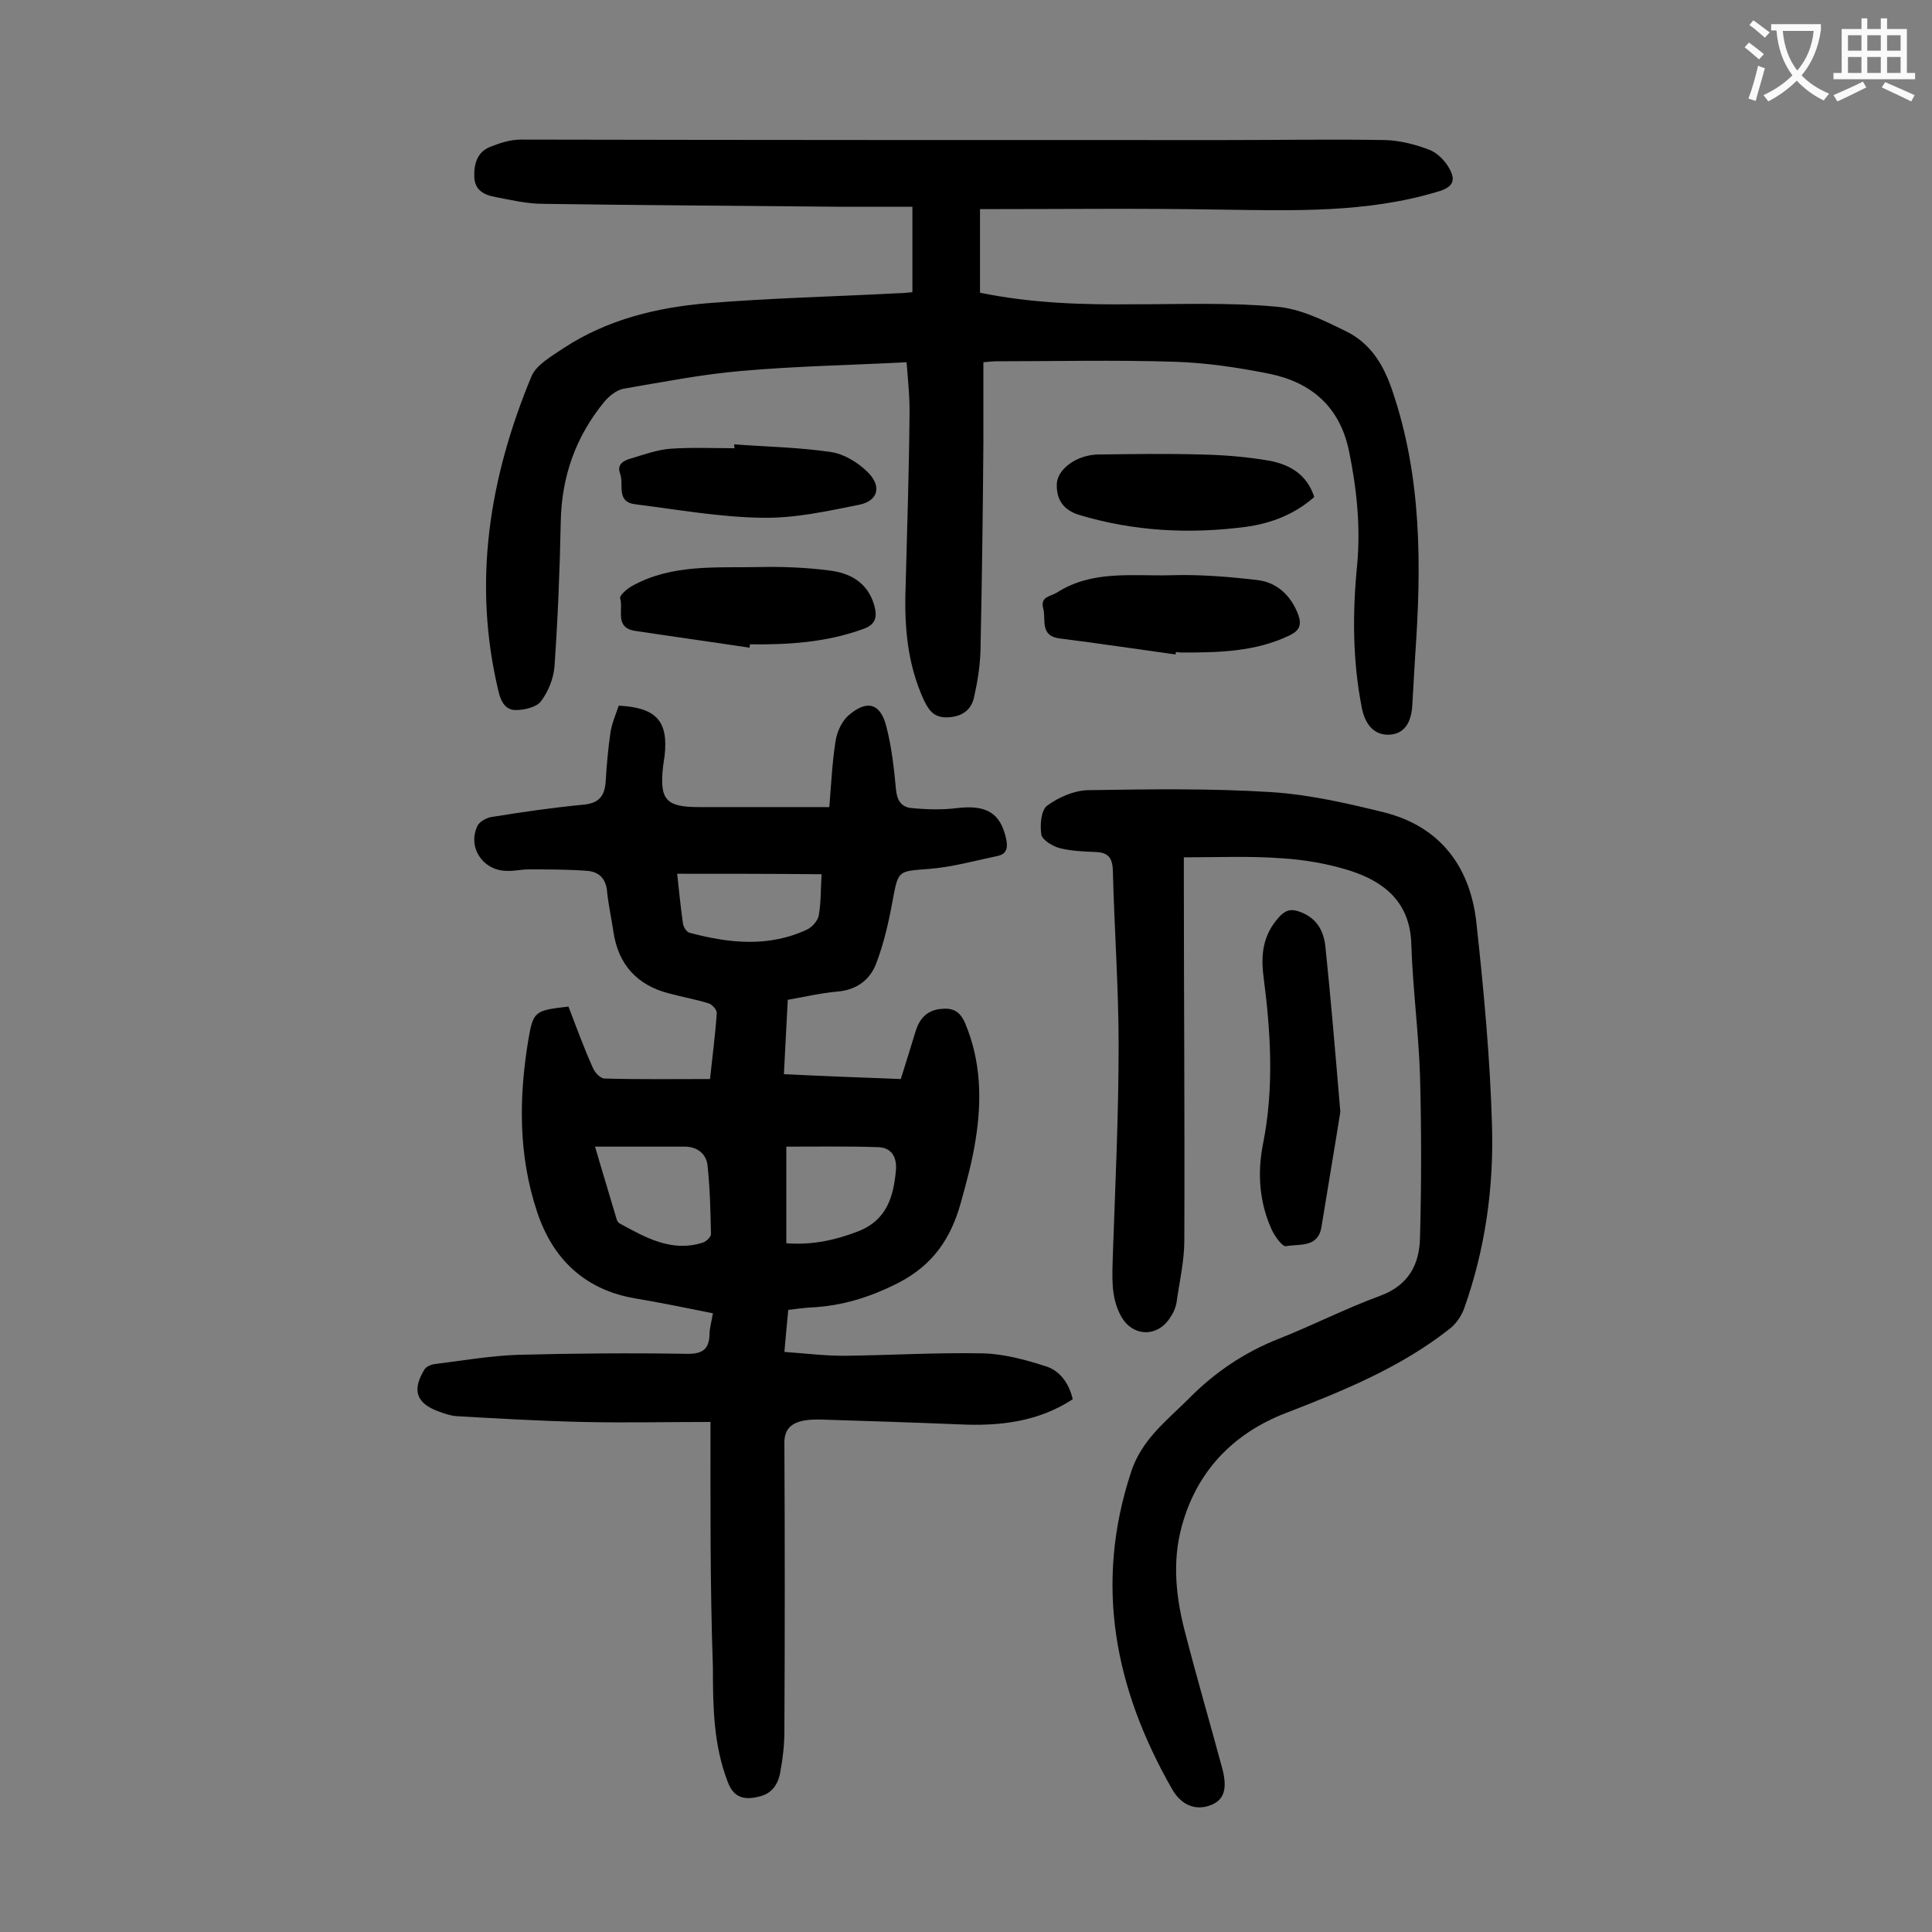
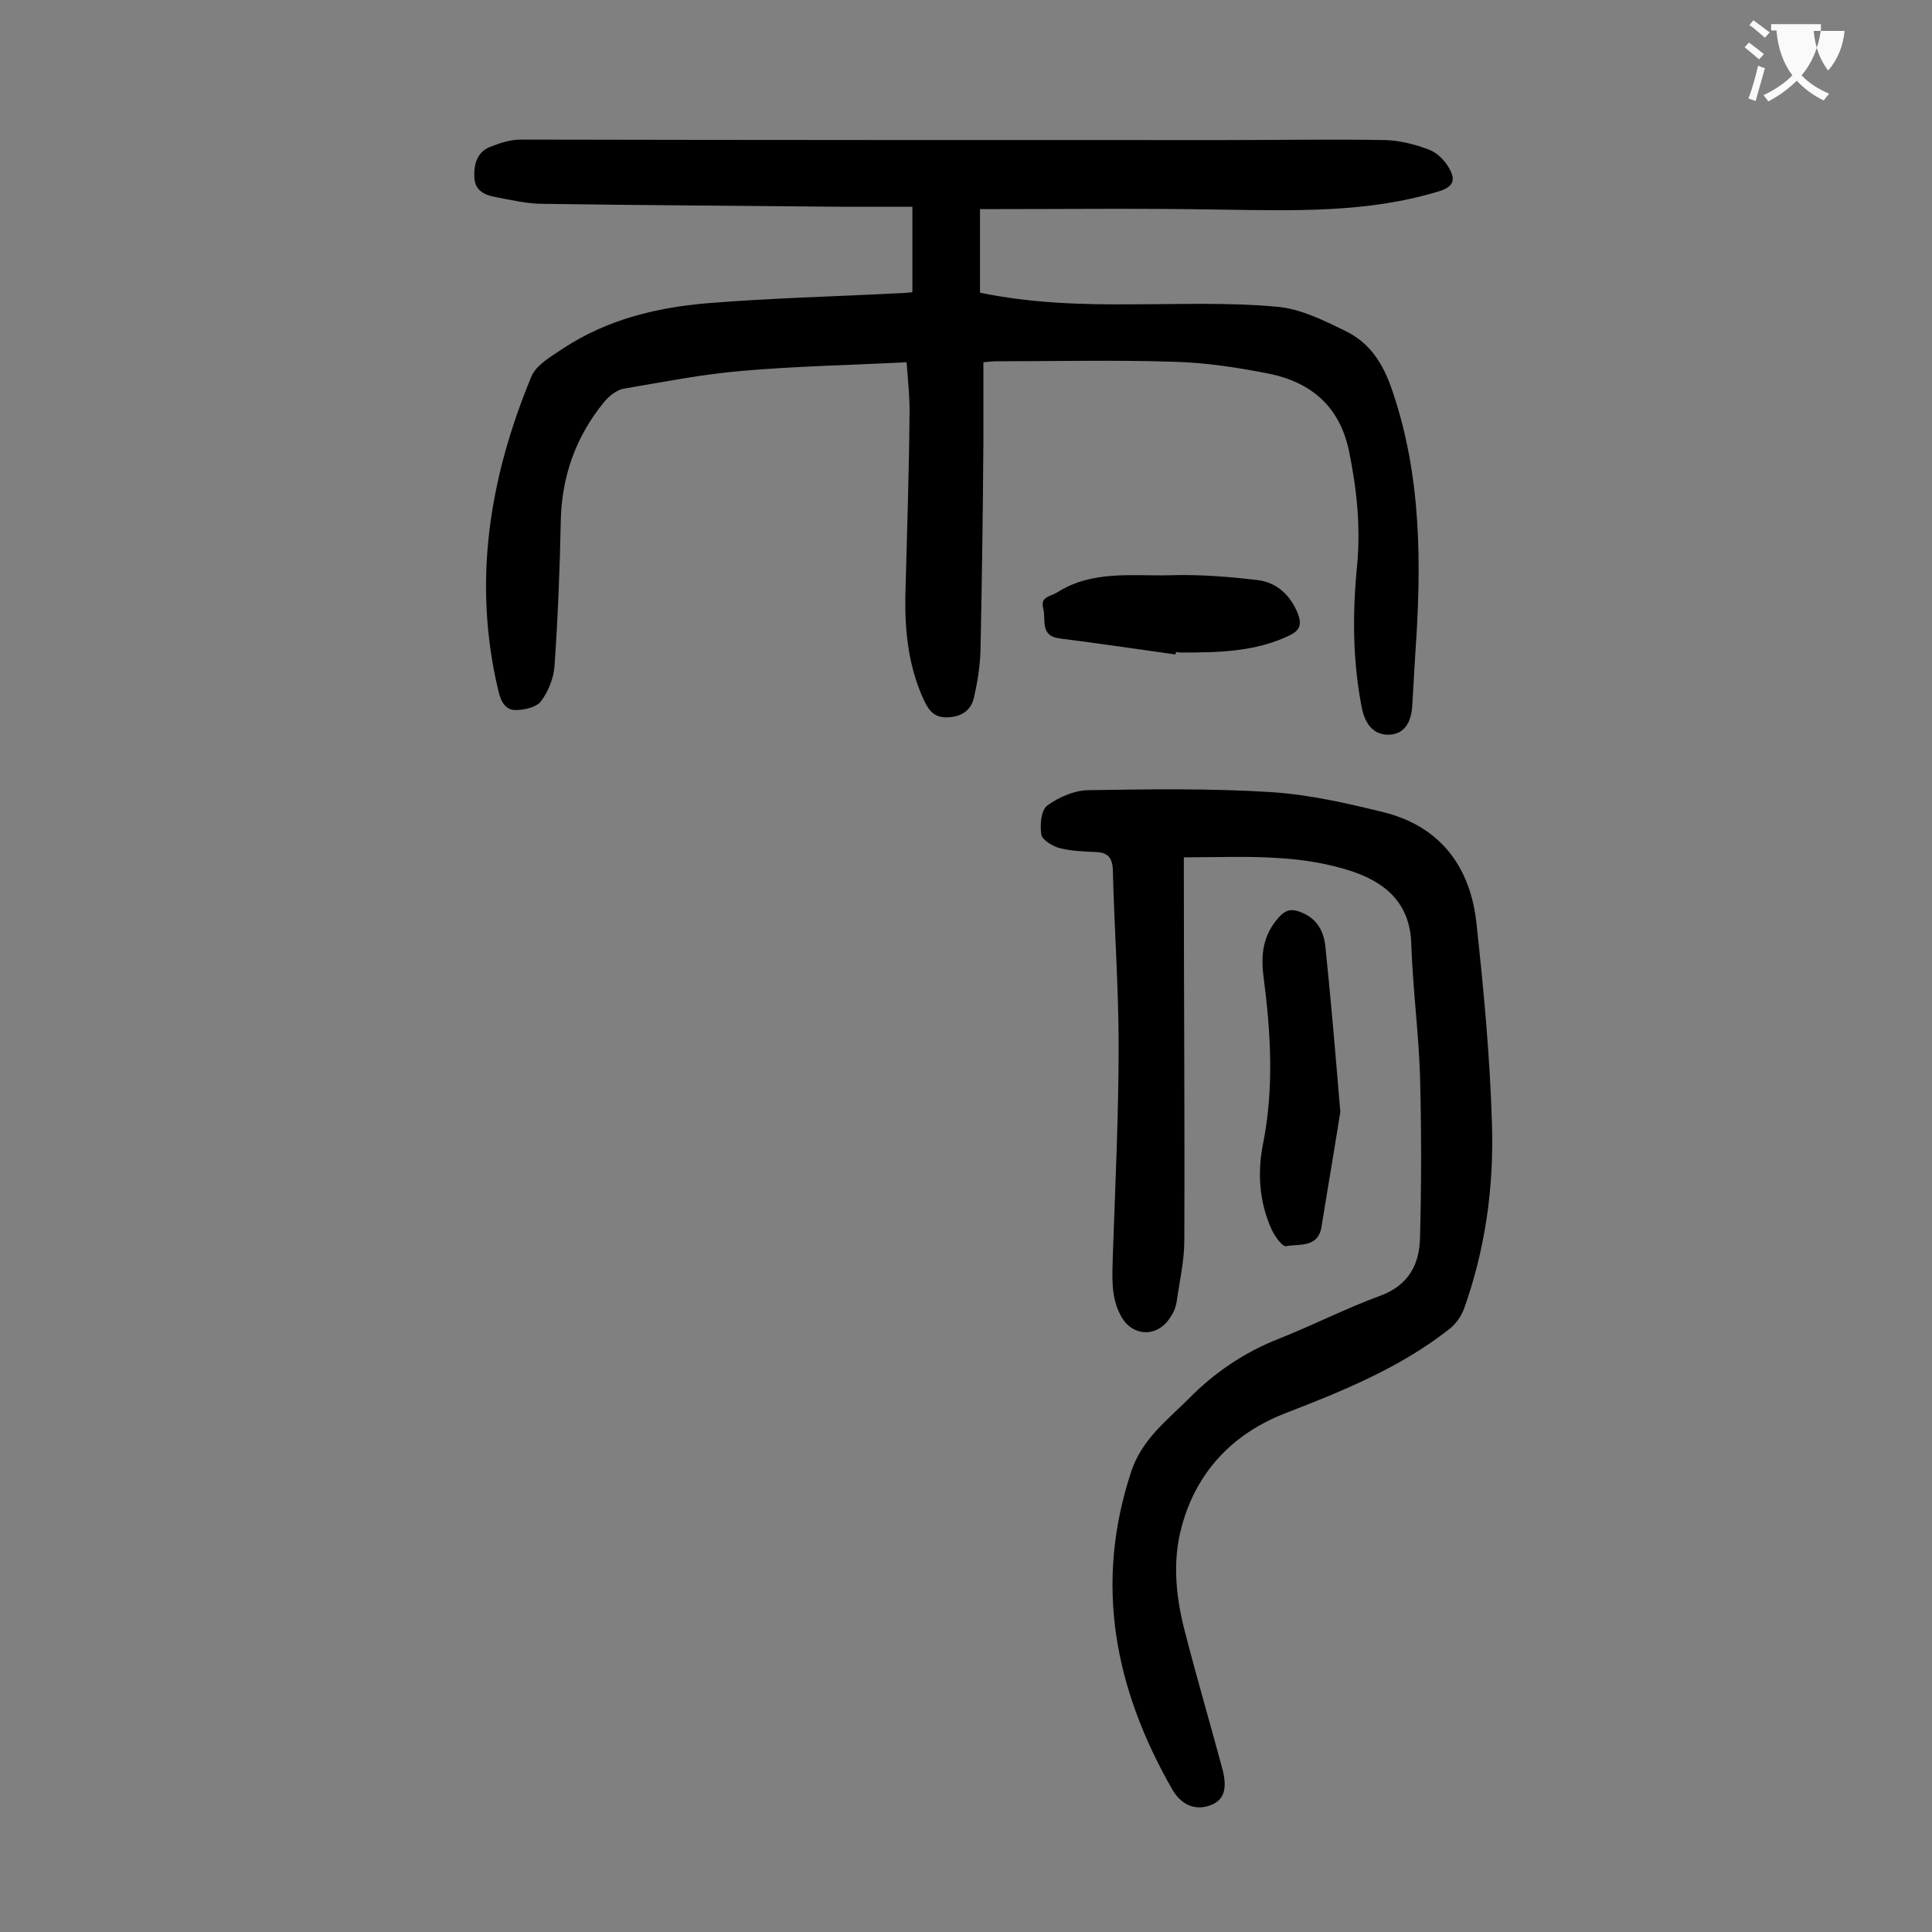
<svg xmlns="http://www.w3.org/2000/svg" enable-background="new 0 0 400 400" viewBox="0 0 400 400">
  <rect x="0" y="0" width="400" height="400" fill="#808080" stroke="none" />
  <g fill="#000001">
-     <path d="m147.1 294.4c-9.3 0-17.9.2-26.5 0-8.7-.2-17.4-.7-26.1-1.2-1.2-.1-2.4-.5-3.5-.9-4.8-1.7-5.8-4.4-3.1-8.8.4-.6 1.4-1 2.2-1.1 5.7-.7 11.4-1.7 17.1-1.9 11.7-.3 23.4-.4 35.2-.2 3.1 0 4.4-1 4.5-4 0-1.3.4-2.6.7-4.4-5.5-1.1-10.8-2.2-16.2-3.1-10.4-1.8-17-8.2-20.2-17.9-3.9-11.7-3.8-23.7-1.8-35.7 1-5.9 1.4-6 8.3-6.8 1.6 4.2 3.2 8.6 5.1 12.8.4.9 1.5 2.1 2.4 2.1 7.2.2 14.3.1 21.8.1.5-4.7 1.1-9.2 1.4-13.7 0-.7-1-1.8-1.8-2-2.6-.8-5.4-1.3-8-2-6.7-1.7-10.6-6-11.6-12.8-.4-2.7-1-5.4-1.3-8.2-.2-2.7-1.6-4.2-4.1-4.4-4-.3-8.1-.3-12.2-.3-1.5 0-3.1.4-4.6.3-4.9-.1-8.1-5-5.9-9.4.5-.9 2-1.7 3.2-1.8 6.2-1 12.4-1.9 18.7-2.5 3.3-.3 4.4-1.9 4.6-4.8.2-3.4.5-6.8 1-10.2.3-1.9 1.1-3.7 1.7-5.5 7.8.4 10.3 3.2 9.5 10.4-.1.7-.2 1.3-.3 2-.8 7.1.5 8.6 7.5 8.6h26.9c.4-4.8.6-9.3 1.3-13.7.3-1.9 1.3-4.1 2.7-5.3 3.8-3.3 6.6-2.5 7.8 2.3 1.1 4.2 1.6 8.7 2 13 .2 2.3 1.1 3.7 3.2 3.9 3.1.3 6.4.4 9.5 0 6-.7 8.9 1 10.1 6.3.4 1.8.2 3.2-1.7 3.6-4.7 1-9.4 2.3-14.2 2.7-6.5.5-6.4.2-7.6 6.6-.8 4.4-1.8 8.8-3.4 13-1.3 3.4-4.1 5.5-8.1 5.8-3.4.3-6.7 1.1-10.2 1.7-.3 5.2-.5 10.1-.8 15.4 8.3.4 16.1.7 24.2 1 1.1-3.5 2.1-6.7 3.1-10 .8-2.5 2.3-4.2 5.1-4.5 2.5-.3 4 .4 5.1 2.9 3.3 7.8 3.5 15.9 2.2 24.1-.7 4.5-1.9 8.9-3.1 13.2-2 7.2-5.7 12.8-12.9 16.5-5.9 3-11.7 4.8-18.2 5.1-1.5.1-3 .3-4.6.5-.3 2.9-.5 5.5-.8 8.7 4.2.3 8.3.8 12.3.8 9.6-.1 19.2-.7 28.8-.5 4.3.1 8.7 1.3 12.8 2.6 3.1.9 5 3.5 5.8 6.9-7.2 4.7-15.2 5.6-23.5 5.2-9.6-.4-19.2-.7-28.8-1-1.1 0-2.2 0-3.3.2-2.6.5-4.2 1.7-4.1 4.9.1 19.8.1 39.6 0 59.4 0 2.7-.3 5.5-.8 8.2-.4 2.7-1.7 4.8-4.6 5.4-2.9.7-5.1.2-6.3-3-3-7.7-3.1-15.8-3.1-23.8-.6-17-.5-33.9-.5-50.8zm-23.9-57c1.5 5.2 3 10 4.4 14.8.1.4.3.9.7 1.1 5.3 2.9 10.7 6 17.1 4 .8-.2 1.8-1.2 1.8-1.8-.1-4.7-.2-9.4-.7-14.1-.2-2.4-2-3.9-4.5-4-6.1 0-12.3 0-18.8 0zm39.6 0v20c5.3.4 10-.6 14.7-2.4 6.1-2.3 7.5-7.2 8-12.8.2-2.6-.9-4.7-3.9-4.7-6.1-.2-12.4-.1-18.8-.1zm-22.6-56.5c.4 3.5.7 6.9 1.2 10.3.1.7.7 1.7 1.3 1.9 8.2 2.2 16.5 3.1 24.5-.7 1-.5 2.1-1.8 2.3-2.8.5-2.7.4-5.4.6-8.6-10.1-.1-19.8-.1-29.9-.1z" />
    <path d="m187.7 75c-11.6.6-22.9.8-34.2 1.8-8.2.7-16.3 2.3-24.5 3.7-1.4.3-2.9 1.5-3.9 2.7-5.9 7.2-8.8 15.4-9 24.7-.2 10.1-.6 20.1-1.3 30.1-.2 2.5-1.3 5.2-2.8 7.2-.9 1.2-3.4 1.8-5.1 1.8-2.2.1-3.2-1.7-3.7-3.9-5.4-22.5-1.9-44.1 6.8-65.1 1-2.5 4.3-4.3 6.8-6 8.9-5.8 19-8.3 29.4-9.2 13.3-1.1 26.7-1.4 40-2.1.8 0 1.5-.1 2.7-.2 0-5.8 0-11.5 0-17.7-5 0-10.3 0-15.5 0-20.3-.2-40.7-.3-61-.6-3.3 0-6.6-.8-9.8-1.4-2.3-.4-4.3-1.4-4.4-4.1-.1-2.6.5-5.2 3.3-6.3 2-.8 4.2-1.5 6.3-1.5 48.5.1 97 .1 145.6.1 11.2 0 22.3-.2 33.5 0 3 .1 6.1.9 9 2 1.6.6 3.1 2.1 4 3.6 1.7 2.8.9 4.2-2.3 5.1-14.6 4.4-29.7 3.9-44.7 3.7-16.7-.3-33.3-.1-50-.1v17.3c10.7 2.2 21.2 2.5 31.7 2.4 9.9 0 19.9-.4 29.7.5 4.9.4 9.7 2.8 14.2 5 5 2.4 7.8 6.6 9.7 12.2 6.2 18 6.1 36.5 4.8 55-.2 3.4-.4 6.8-.6 10.3-.2 3.8-1.8 5.9-4.6 6.1-3 .2-5-1.7-5.8-5.3-2-10-2-20-1-30 .7-7.9-.1-15.6-1.7-23.4-1.9-9.2-7.8-14.2-16.4-16-6.5-1.3-13.1-2.3-19.7-2.5-12.4-.4-24.8-.1-37.1-.1-.6 0-1.3.1-2.5.2v16.6c-.1 14.4-.3 28.7-.6 43.1-.1 3.2-.6 6.4-1.3 9.5-.5 2.6-2.3 4.1-5.2 4.3-2.8.2-4-1-5.2-3.5-3.5-7.6-4.1-15.5-3.8-23.6.3-11.7.7-23.4.8-35.1.1-3.7-.3-7.4-.6-11.3z" />
    <path d="m245.1 177.5v3c0 25.4.2 50.9.1 76.3 0 4.3-1 8.5-1.6 12.8-.2 1.2-.7 2.3-1.4 3.3-2.7 4.1-7.8 3.8-10.1-.4-2.2-4-1.8-8.3-1.7-12.6.5-14.5 1.2-28.9 1.2-43.4 0-12.1-.9-24.3-1.2-36.4-.1-2.6-1.1-3.6-3.5-3.7-2.5-.1-5.1-.2-7.5-.8-1.5-.4-3.6-1.7-3.8-2.8-.3-1.9-.1-5 1.2-6 2.3-1.7 5.5-3.1 8.3-3.2 12.7-.2 25.5-.4 38.1.4 7.8.5 15.7 2.3 23.4 4.2 11.8 3 17.9 11.5 19.1 23.1 1.5 13.8 2.8 27.7 3.2 41.6.4 12.9-1.4 25.8-5.8 38.1-.6 1.6-1.8 3.3-3.2 4.3-10.1 7.9-21.9 12.7-33.8 17.3-10.8 4.2-18.3 12-21.4 23.3-2.1 7.5-1.2 15.2.8 22.6 2.4 9.3 5.1 18.5 7.6 27.8 1.1 4.3.2 6.5-2.6 7.5-3.1 1.1-6-.1-7.9-3.5-11.8-20.7-16.1-42.3-8.4-65.6 2.2-6.7 7.4-10.6 11.9-15.1 5.3-5.4 11.5-9.6 18.6-12.4s13.9-6.3 21-8.9c6-2.2 8.2-6.6 8.3-12.1.3-11.2.3-22.3 0-33.5-.3-9-1.5-18.1-1.8-27.1-.2-8.8-5.6-13.1-12.9-15.4-4.5-1.4-9.2-2.2-13.9-2.5-6.6-.5-13.2-.2-20.3-.2z" />
    <path d="m277.5 230.2c-1 6.4-2.5 15.1-3.9 23.8-.7 4.4-4.6 3.5-7.3 4-.8.2-2.4-2.1-3-3.4-2.6-5.7-3-11.8-1.8-17.8 2.3-11.5 1.6-23.1.1-34.6-.6-4.6-.1-8.6 3.1-12.2 1.3-1.5 2.5-1.9 4.2-1.3 3.5 1.2 5.1 3.7 5.5 7.2 1.1 10.6 2 21.2 3.1 34.3z" />
    <path d="m243.4 135.5c-8-1.1-15.9-2.3-23.9-3.3-4.3-.5-2.9-3.9-3.5-6.2-.7-2.5 1.5-2.5 2.8-3.3 7.3-4.7 15.6-3.4 23.5-3.6 6-.2 12.1.3 18.1 1 4 .5 6.9 3.2 8.4 7.2.7 2 .3 3.2-1.7 4.2-7.2 3.5-14.9 3.6-22.6 3.6-.3 0-.7-.1-1-.1-.1.1-.1.3-.1.5z" />
-     <path d="m155.2 134.1c-7.9-1.2-15.9-2.3-23.8-3.5-4.2-.7-2.3-4.4-3-6.7-.2-.6 1.4-2 2.5-2.6 8.3-4.6 17.5-3.7 26.5-3.9 4.7-.1 9.5.1 14.2.7 4.3.5 8 2.4 9.4 7.2.7 2.5.3 4.1-2.5 5-7.5 2.7-15.3 3.2-23.2 3.1-.1.2-.1.5-.1.7z" />
-     <path d="m272.1 102.9c-4.2 3.7-9.1 5.5-14.3 6.2-11.6 1.5-23.1.9-34.4-2.5-3.2-1-4.7-3.1-4.6-6.4.1-3 4-6 8.5-6.1 7.2-.1 14.3-.2 21.5 0 4.7.1 9.5.5 14.1 1.3 4.1.8 7.7 2.8 9.2 7.5z" />
-     <path d="m152 92c6.7.5 13.4.6 20.1 1.6 2.7.4 5.6 2.2 7.6 4.2 2.9 2.9 2.1 5.9-1.8 6.7-6.5 1.3-13.2 2.8-19.9 2.7-8.9-.1-17.7-1.7-26.5-2.8-4-.5-2.3-4.1-3.1-6.3-.8-2.1.9-2.8 2.3-3.2 2.7-.8 5.4-1.8 8.2-2 4.4-.3 8.8-.1 13.2-.1-.1-.3-.1-.6-.1-.8z" />
  </g>
-   <path d="m362.1 8.8c1.1.8 2.1 1.6 3.1 2.4l-1 1.1c-1.3-1.1-2.3-2-3-2.5zm1.9 4.8c.5.2.9.4 1.4.5-.6 2.3-1.3 4.5-1.9 6.8l-1.5-.5c.8-2.1 1.4-4.3 2-6.8zm-1-9.4c1.3.9 2.4 1.8 3.4 2.5l-1 1.1c-1.4-1.2-2.4-2.1-3.2-2.6zm3.7 2.2v-1.4h10.3v1.2c-.5 3.6-1.8 6.8-4 9.4 1.5 1.6 3.4 2.8 5.7 3.8-.3.4-.7.8-1.1 1.4-2.3-1.1-4.1-2.5-5.6-4.1-1.6 1.6-3.6 3.1-5.9 4.3-.3-.5-.7-.9-1-1.3 2.4-1.1 4.4-2.5 6-4.1-1.9-2.5-3-5.6-3.3-9.3h-1.1zm8.8 0h-6.4c.3 3.3 1.3 6 3 8.2 2-2.3 3.1-5.1 3.4-8.2z" fill="#fafafb" />
-   <path d="m385.3 3.8h1.3v2.2h2.8v-2.2h1.3v2.2h4.1v9.1h1.7v1.3h-16.9v-1.3h1.7v-9.1h4.1v-2.2zm.4 13.1.7 1.2c-1.8.9-3.8 1.9-6 2.9-.2-.4-.5-.8-.8-1.3 2.3-1 4.3-1.9 6.1-2.8zm-3.1-6.4h2.8v-3.2h-2.8zm0 4.6h2.8v-3.3h-2.8zm4-4.6h2.8v-3.2h-2.8zm0 4.6h2.8v-3.3h-2.8zm3.7 1.9c2.1.9 4.1 1.8 6.1 2.7l-.7 1.3c-2.2-1.1-4.2-2-6.1-2.9zm3.2-9.7h-2.8v3.2h2.8zm-2.8 7.8h2.8v-3.3h-2.8z" fill="#fafafb" />
+   <path d="m362.1 8.8c1.1.8 2.1 1.6 3.1 2.4l-1 1.1c-1.3-1.1-2.3-2-3-2.5zm1.9 4.8c.5.2.9.4 1.4.5-.6 2.3-1.3 4.5-1.9 6.8l-1.5-.5c.8-2.1 1.4-4.3 2-6.8zm-1-9.4c1.3.9 2.4 1.8 3.4 2.5l-1 1.1c-1.4-1.2-2.4-2.1-3.2-2.6zm3.7 2.2v-1.4h10.3v1.2c-.5 3.6-1.8 6.8-4 9.4 1.5 1.6 3.4 2.8 5.7 3.8-.3.4-.7.8-1.1 1.4-2.3-1.1-4.1-2.5-5.6-4.1-1.6 1.6-3.6 3.1-5.9 4.3-.3-.5-.7-.9-1-1.3 2.4-1.1 4.4-2.5 6-4.1-1.9-2.5-3-5.6-3.3-9.3h-1.1zm8.8 0c.3 3.3 1.3 6 3 8.2 2-2.3 3.1-5.1 3.4-8.2z" fill="#fafafb" />
</svg>